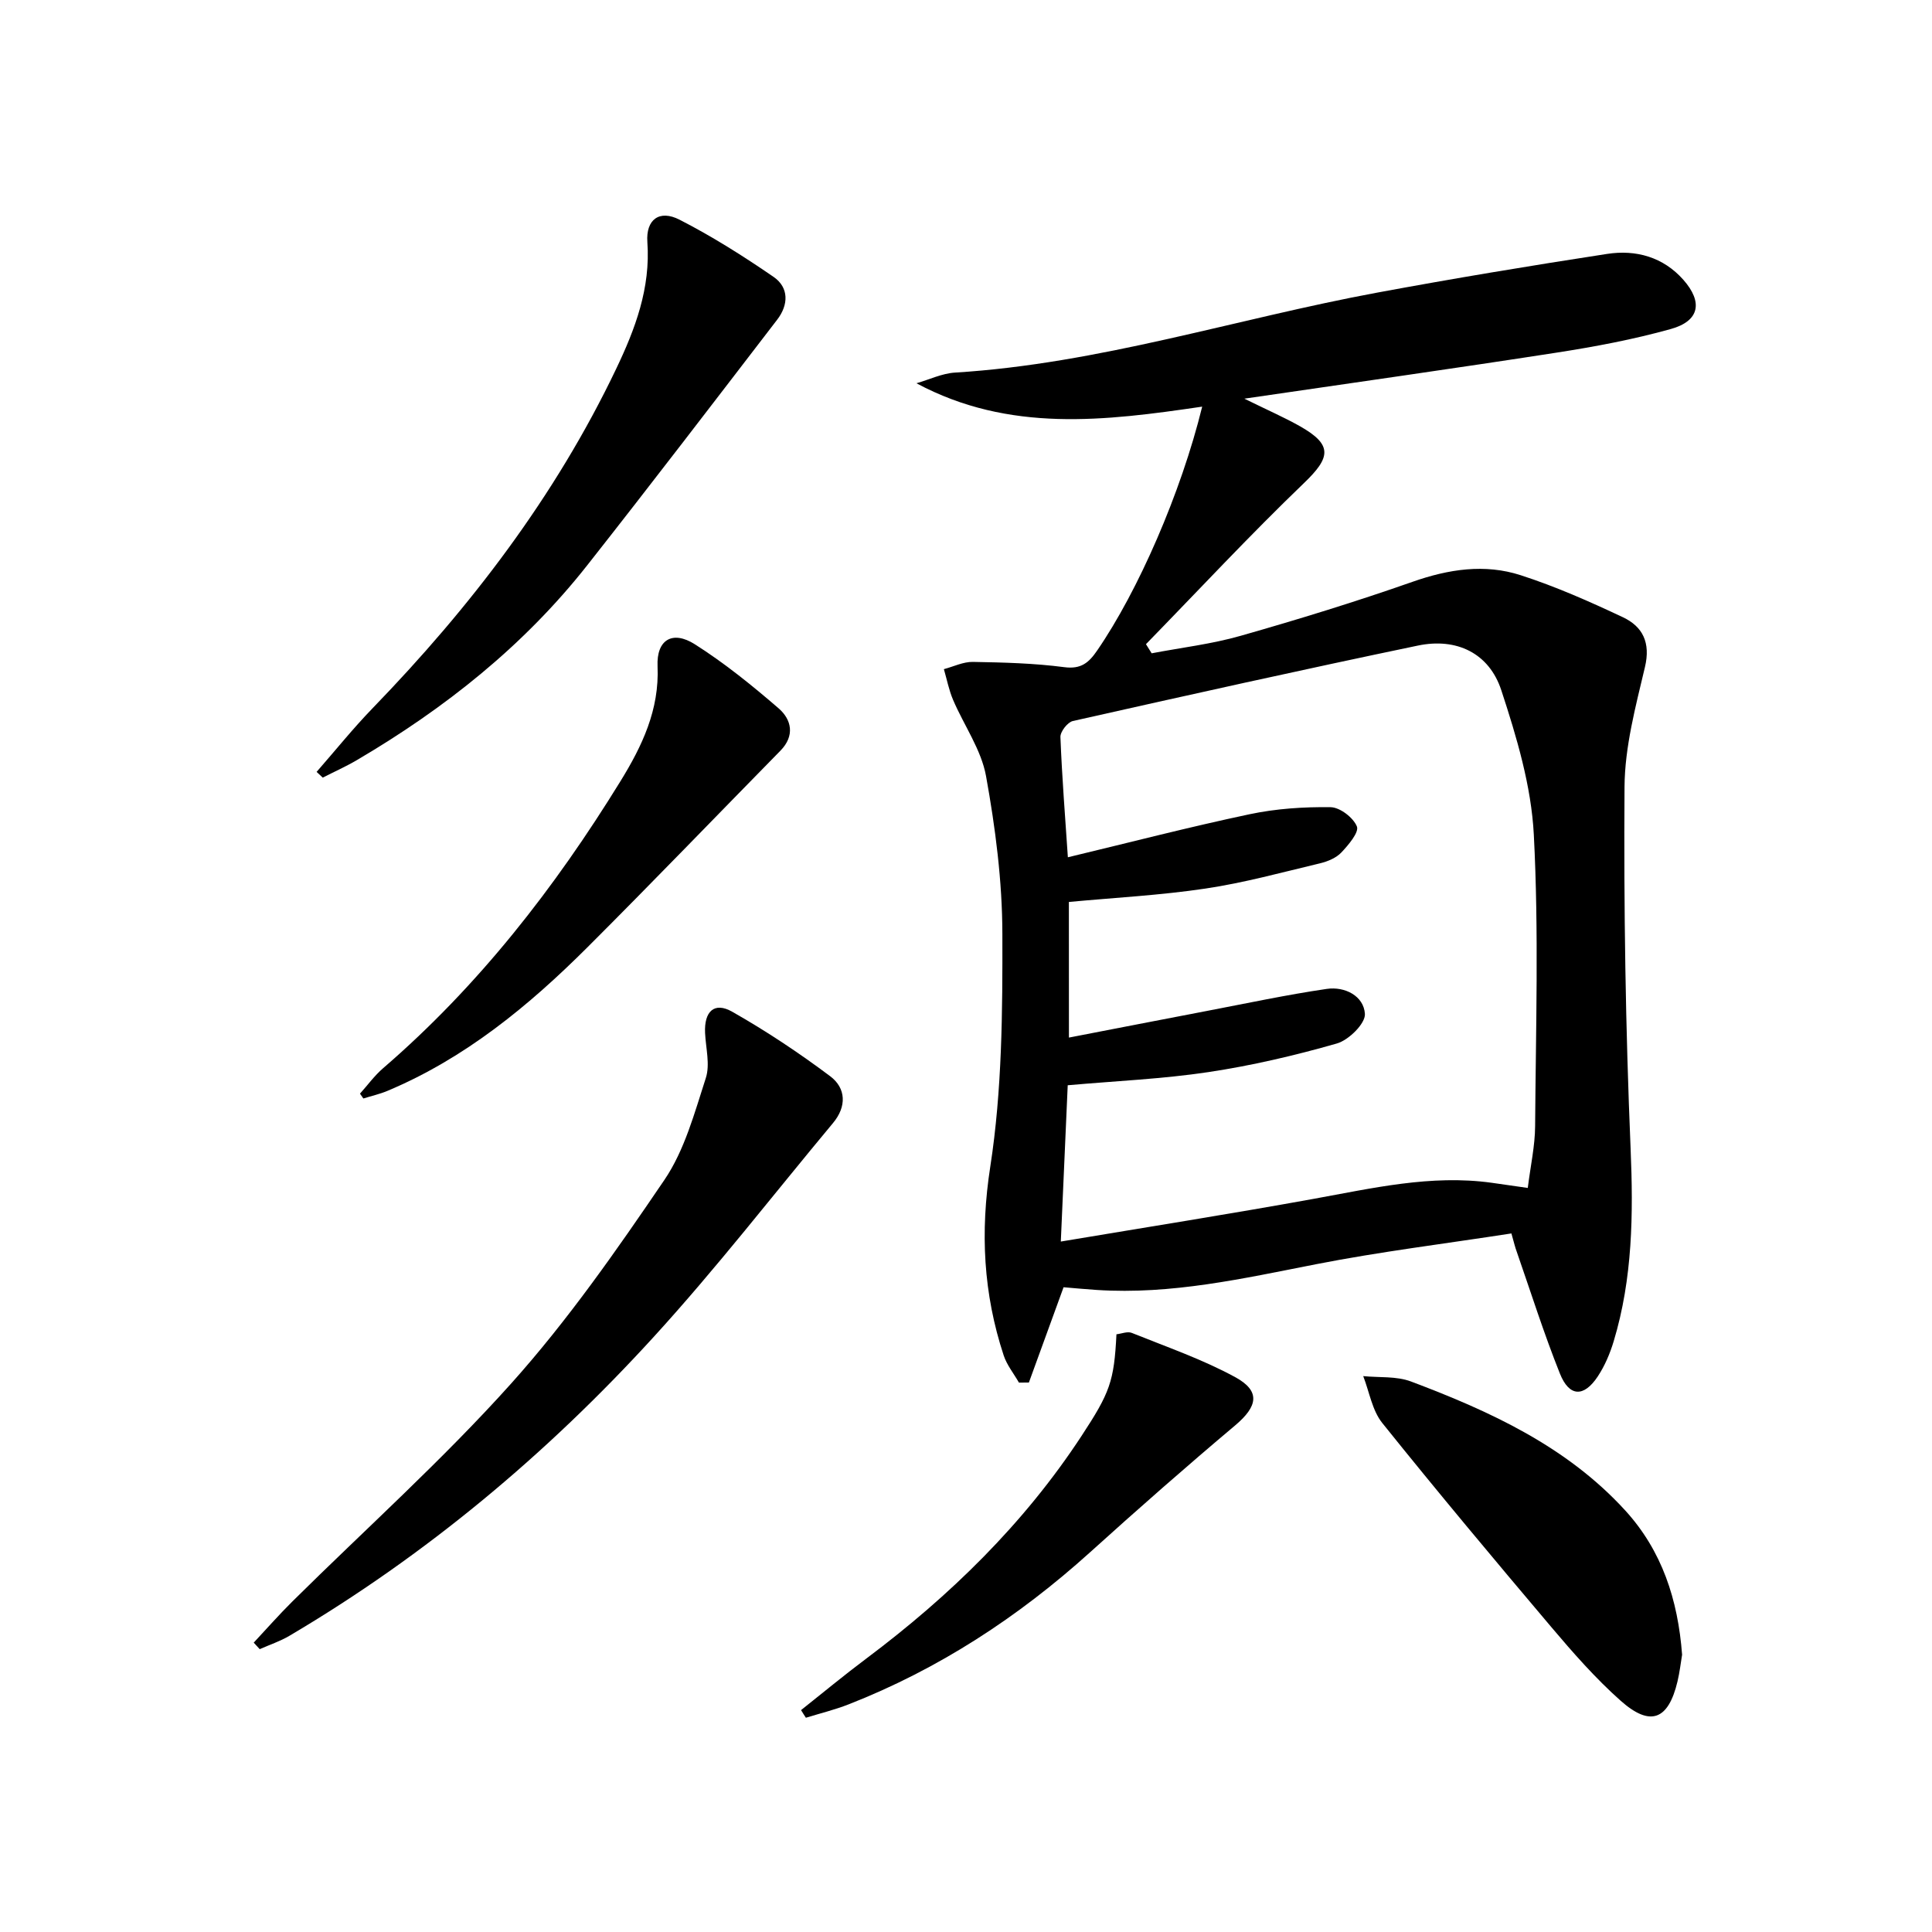
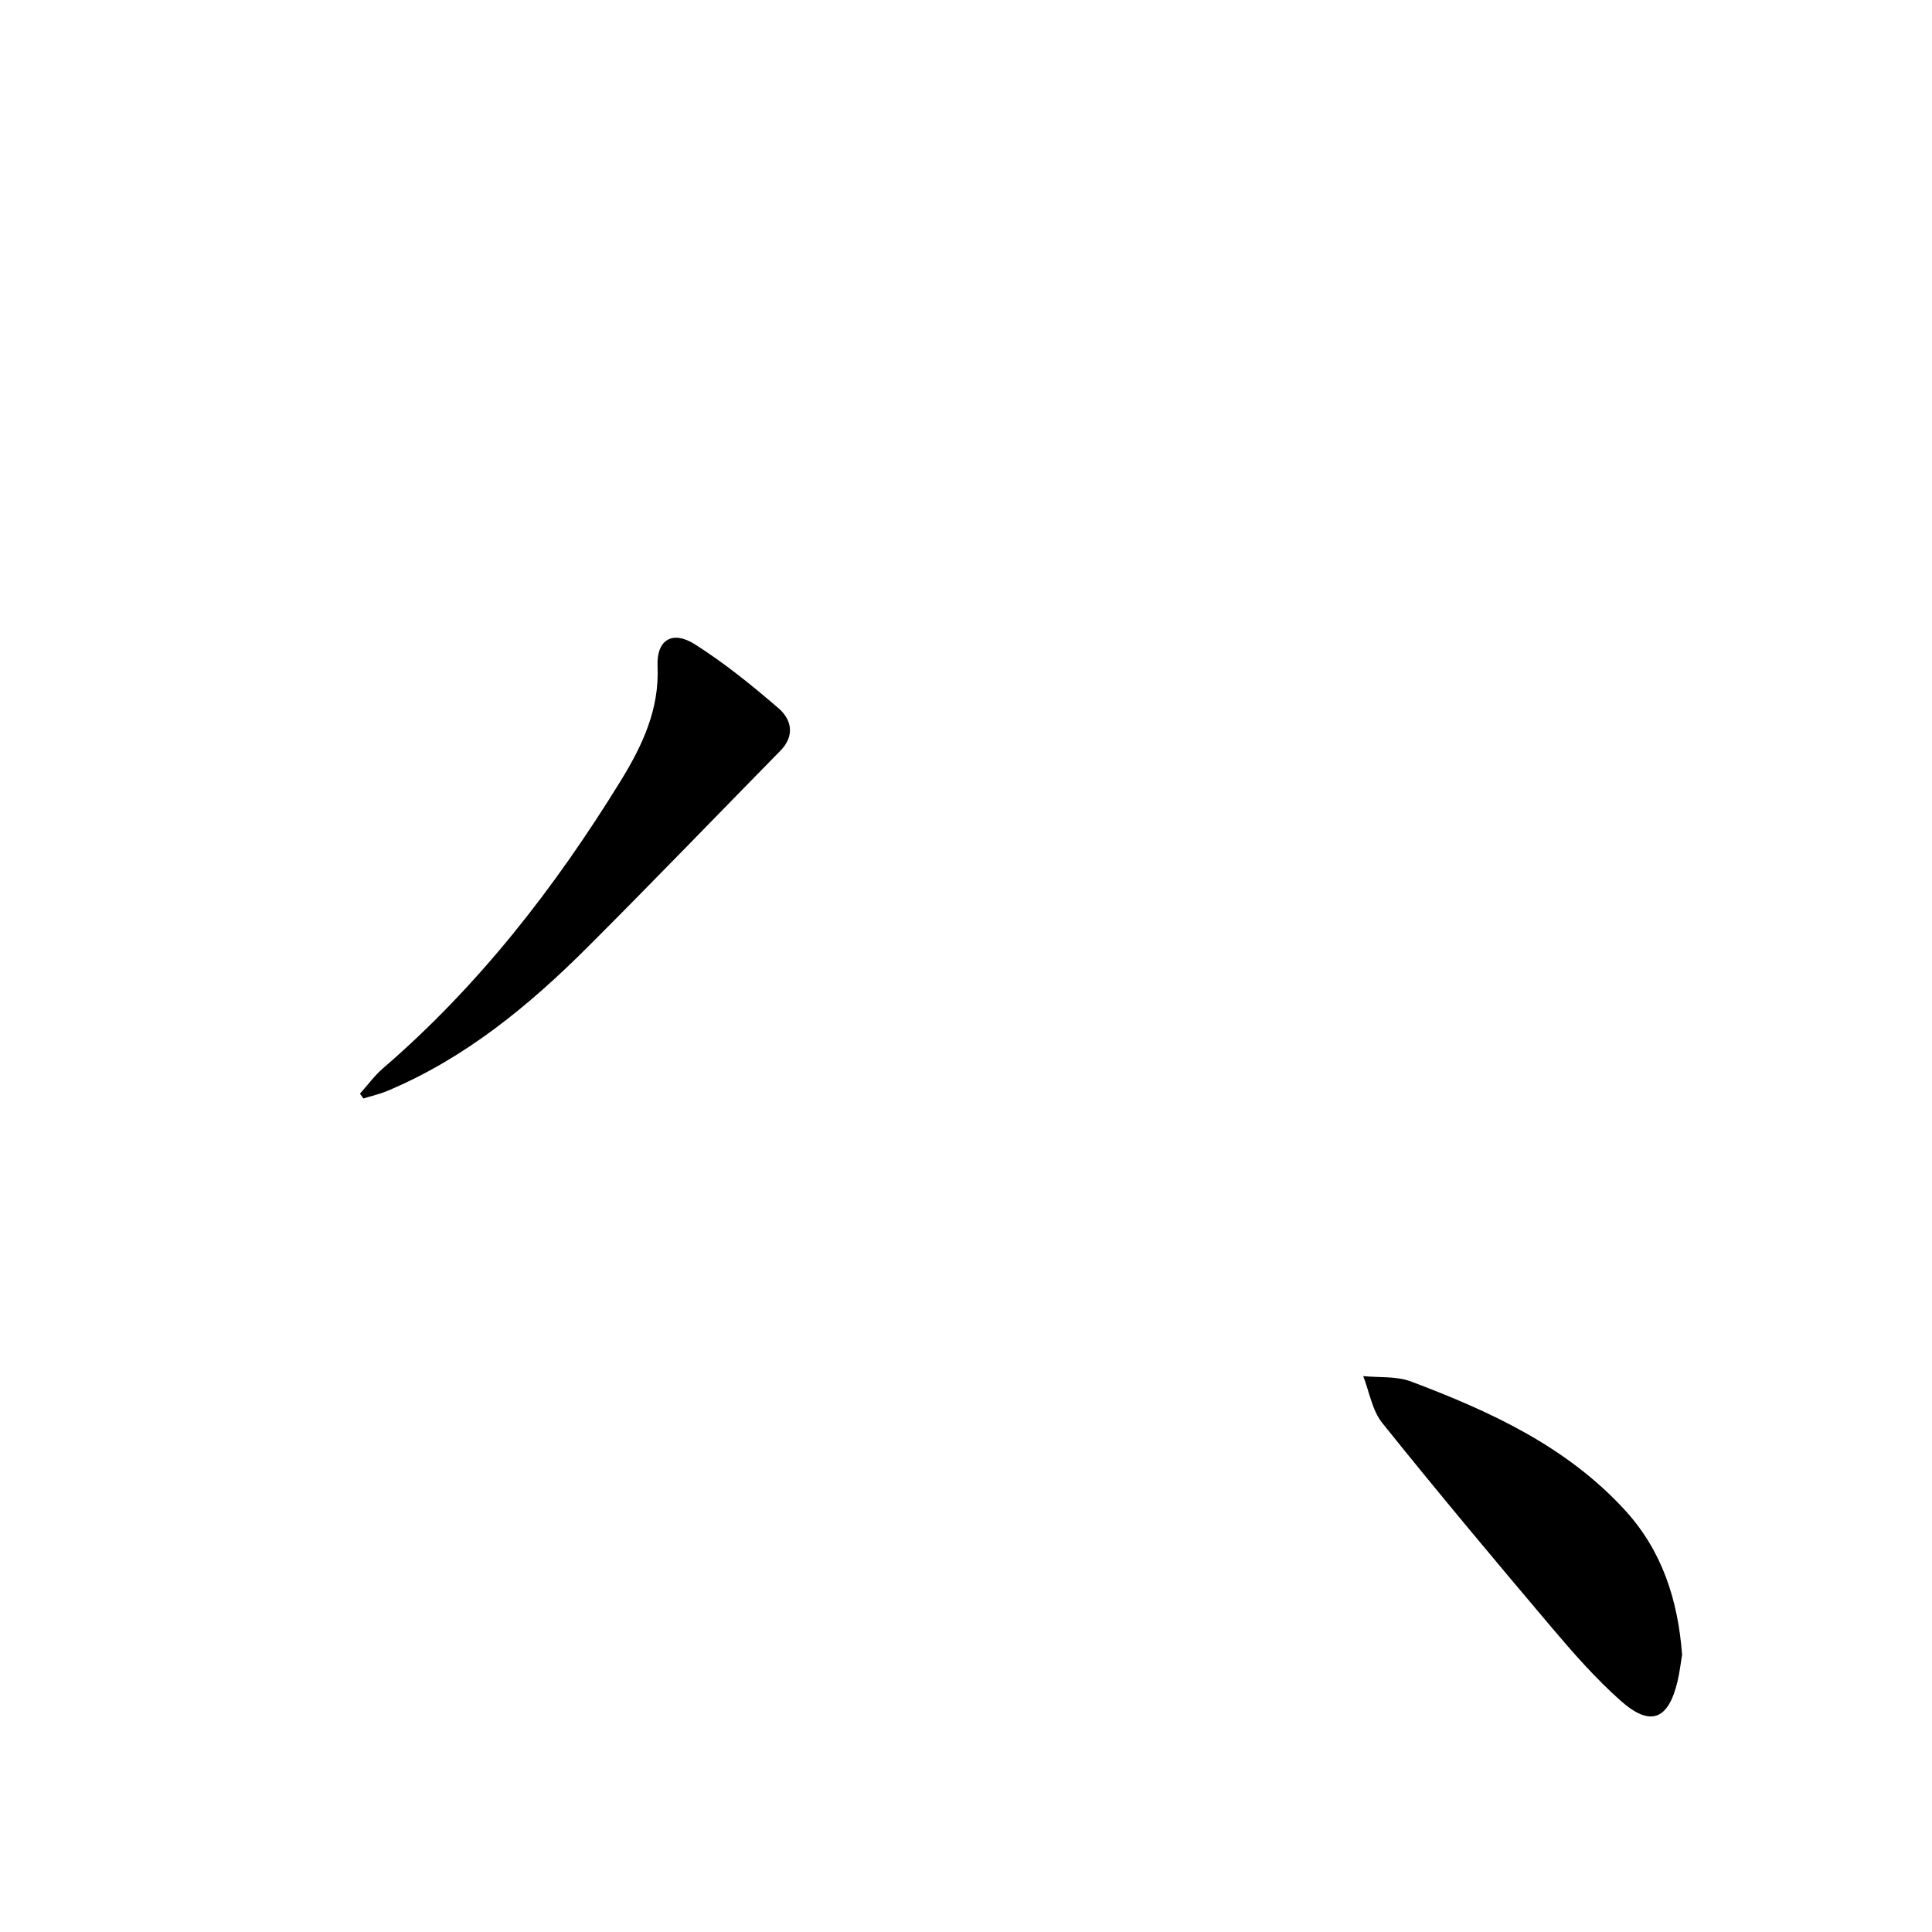
<svg xmlns="http://www.w3.org/2000/svg" enable-background="new 0 0 400 400" viewBox="0 0 400 400">
-   <path d="m312.92 255.37c-13.67 2.12-27.17 3.77-40.48 6.38-15.02 2.94-29.93 6.33-45.38 5.32-2.3-.15-4.6-.37-6.86-.56-2.42 6.64-4.8 13.18-7.18 19.73-.69 0-1.37.01-2.06.01-1.07-1.87-2.5-3.63-3.16-5.63-4.21-12.79-4.88-25.51-2.77-39.1 2.45-15.83 2.54-32.12 2.5-48.2-.02-10.89-1.44-21.89-3.38-32.63-.99-5.49-4.57-10.5-6.83-15.8-.86-2.02-1.28-4.23-1.9-6.35 2.01-.53 4.02-1.54 6.02-1.5 6.31.11 12.66.27 18.91 1.09 3.5.46 5.09-.95 6.8-3.44 8.46-12.28 17.37-32.65 21.75-50.5-20.06 2.95-39.94 5.46-59.16-4.84 2.66-.76 5.28-2.04 7.97-2.21 29.86-1.83 58.27-11.16 87.44-16.56 15.81-2.93 31.68-5.57 47.58-8.01 5.97-.92 11.62.63 15.81 5.38 4.07 4.62 3.32 8.51-2.59 10.16-7.79 2.18-15.81 3.68-23.81 4.92-20.97 3.25-41.98 6.21-64.51 9.51 4.74 2.34 8.25 3.86 11.55 5.73 6.74 3.83 6.36 6.41.79 11.75-11.22 10.78-21.84 22.2-32.71 33.35.39.63.79 1.26 1.18 1.89 6.16-1.18 12.44-1.91 18.45-3.63 11.94-3.4 23.84-7.06 35.55-11.17 7.49-2.63 14.97-3.78 22.43-1.36 7.23 2.34 14.24 5.44 21.13 8.69 4.1 1.93 5.77 5.25 4.57 10.31-1.93 8.17-4.18 16.53-4.23 24.83-.17 24.96.21 49.95 1.26 74.88.57 13.57.43 26.86-3.51 39.91-.76 2.52-1.83 5.04-3.27 7.23-2.89 4.38-5.92 4.29-7.86-.57-3.32-8.3-6.02-16.85-8.96-25.3-.29-.77-.48-1.57-1.08-3.71zm-91.61-40.55c9.82-1.9 19.17-3.72 28.53-5.51 8.28-1.58 16.53-3.35 24.86-4.57 3.73-.54 7.66 1.45 7.89 5.18.12 1.99-3.35 5.42-5.8 6.12-8.73 2.5-17.64 4.58-26.62 5.93-9.47 1.42-19.09 1.83-29.11 2.72-.46 10.45-.93 20.95-1.43 32.36 17.91-3 35.11-5.72 52.23-8.82 12.25-2.21 24.39-5.09 36.97-3.35 2.38.33 4.77.68 7.48 1.07.57-4.6 1.5-8.71 1.52-12.82.14-20.11.78-40.26-.27-60.32-.52-10.08-3.55-20.21-6.73-29.9-2.53-7.7-9.28-10.92-17.27-9.25-23.86 4.97-47.66 10.27-71.44 15.62-1.09.25-2.62 2.21-2.57 3.32.32 8.27.98 16.53 1.54 24.89 12.84-3.08 25.17-6.28 37.62-8.91 5.47-1.16 11.19-1.54 16.78-1.46 1.93.03 4.7 2.16 5.44 3.99.48 1.2-1.74 3.82-3.21 5.38-1.07 1.13-2.81 1.86-4.38 2.24-7.9 1.88-15.77 4.05-23.78 5.24-9.3 1.39-18.73 1.88-28.26 2.77.01 8.92.01 17.85.01 28.08z" />
-   <path d="m52.53 340.09c2.67-2.86 5.26-5.81 8.04-8.56 15.14-14.99 31.07-29.26 45.27-45.1 11.71-13.06 21.85-27.62 31.73-42.16 4.17-6.15 6.22-13.85 8.56-21.07.91-2.79 0-6.19-.15-9.31-.22-4.48 1.9-6.54 5.62-4.42 7.03 3.99 13.81 8.5 20.28 13.35 3.3 2.48 3.44 6.28.58 9.7-12.35 14.81-24.18 30.11-37.17 44.33-22.09 24.19-47.05 45.1-75.36 61.82-1.93 1.14-4.1 1.86-6.16 2.77-.41-.46-.82-.9-1.24-1.35z" />
-   <path d="m65.55 159.81c3.87-4.42 7.55-9.01 11.63-13.22 20.25-20.92 37.76-43.79 50.37-70.18 3.97-8.3 7.16-16.75 6.48-26.29-.33-4.66 2.48-6.77 6.65-4.64 6.75 3.45 13.21 7.54 19.47 11.84 3.23 2.22 3.11 5.8.77 8.85-13.05 16.99-26.06 34.01-39.32 50.84-13.13 16.68-29.49 29.65-47.71 40.36-2.28 1.34-4.71 2.42-7.07 3.63-.43-.4-.85-.79-1.27-1.19z" />
  <path d="m348.26 342.59c-.28 1.68-.5 3.65-.96 5.57-1.9 7.95-5.62 9.42-11.77 3.95-5.19-4.61-9.83-9.9-14.33-15.22-11.82-13.97-23.57-28.01-35.02-42.28-2.09-2.61-2.67-6.43-3.94-9.7 3.31.33 6.87-.02 9.88 1.11 16.41 6.18 32.27 13.45 44.39 26.73 7.58 8.32 10.89 18.44 11.75 29.84z" />
  <path d="m74.53 226.43c1.59-1.77 3-3.73 4.79-5.27 19.75-17.03 35.54-37.33 49.14-59.42 4.47-7.26 8.08-14.78 7.68-23.81-.24-5.48 3.09-7.48 7.72-4.54 6.13 3.89 11.84 8.51 17.34 13.26 2.69 2.33 3.42 5.68.37 8.78-13.29 13.54-26.45 27.21-39.87 40.62-12.19 12.17-25.39 23.05-41.5 29.81-1.6.67-3.31 1.05-4.97 1.57-.24-.33-.47-.66-.7-1z" />
-   <path d="m165.85 354.06c4.5-3.57 8.92-7.24 13.52-10.68 17.31-12.98 32.61-27.88 44.54-46.07 5.88-8.97 6.75-11.28 7.24-21.06 1.02-.11 2.28-.65 3.17-.29 7.2 2.9 14.62 5.46 21.41 9.16 5.32 2.9 4.66 6.06 0 9.99-10.18 8.57-20.18 17.36-30.05 26.28-14.85 13.4-31.31 24.16-49.96 31.47-2.88 1.13-5.91 1.87-8.87 2.78-.35-.52-.67-1.05-1-1.58z" />
</svg>